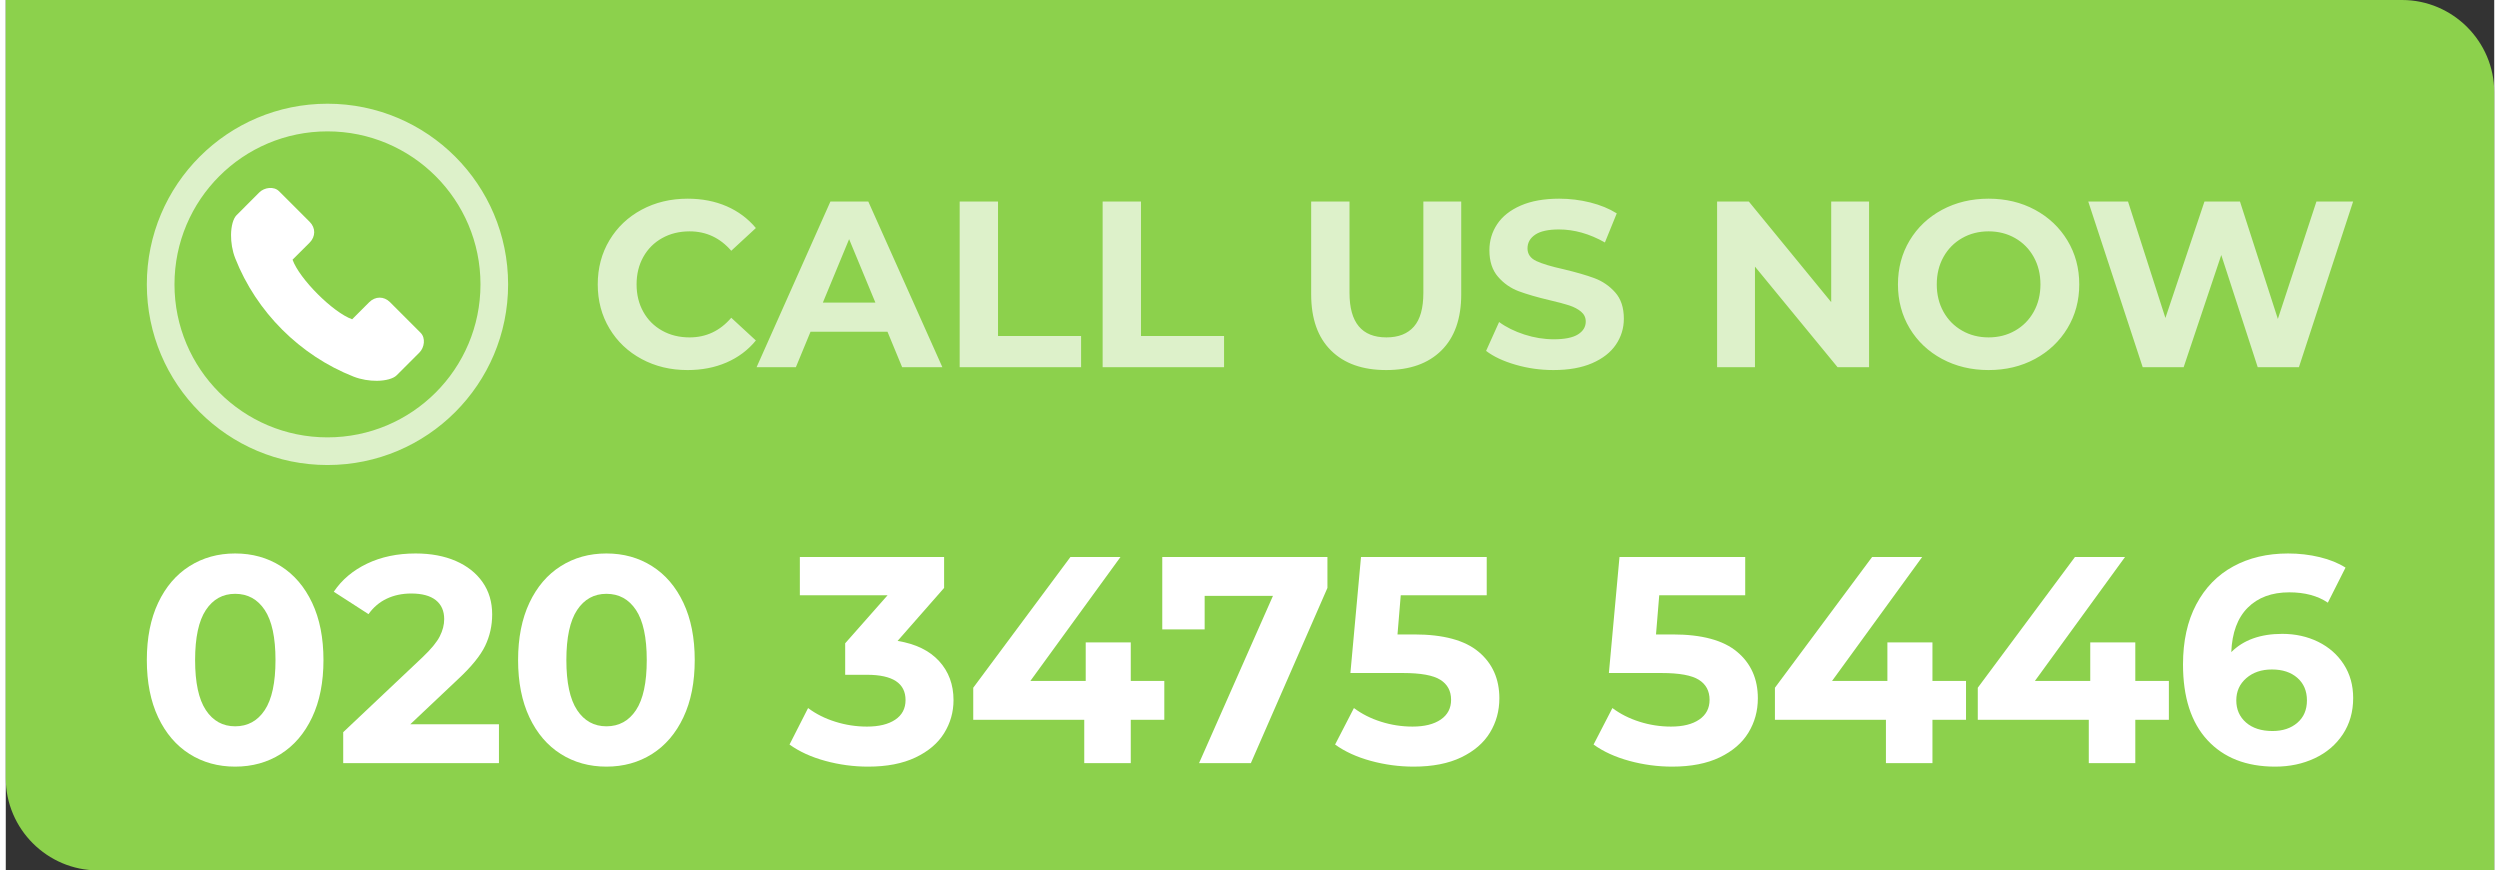
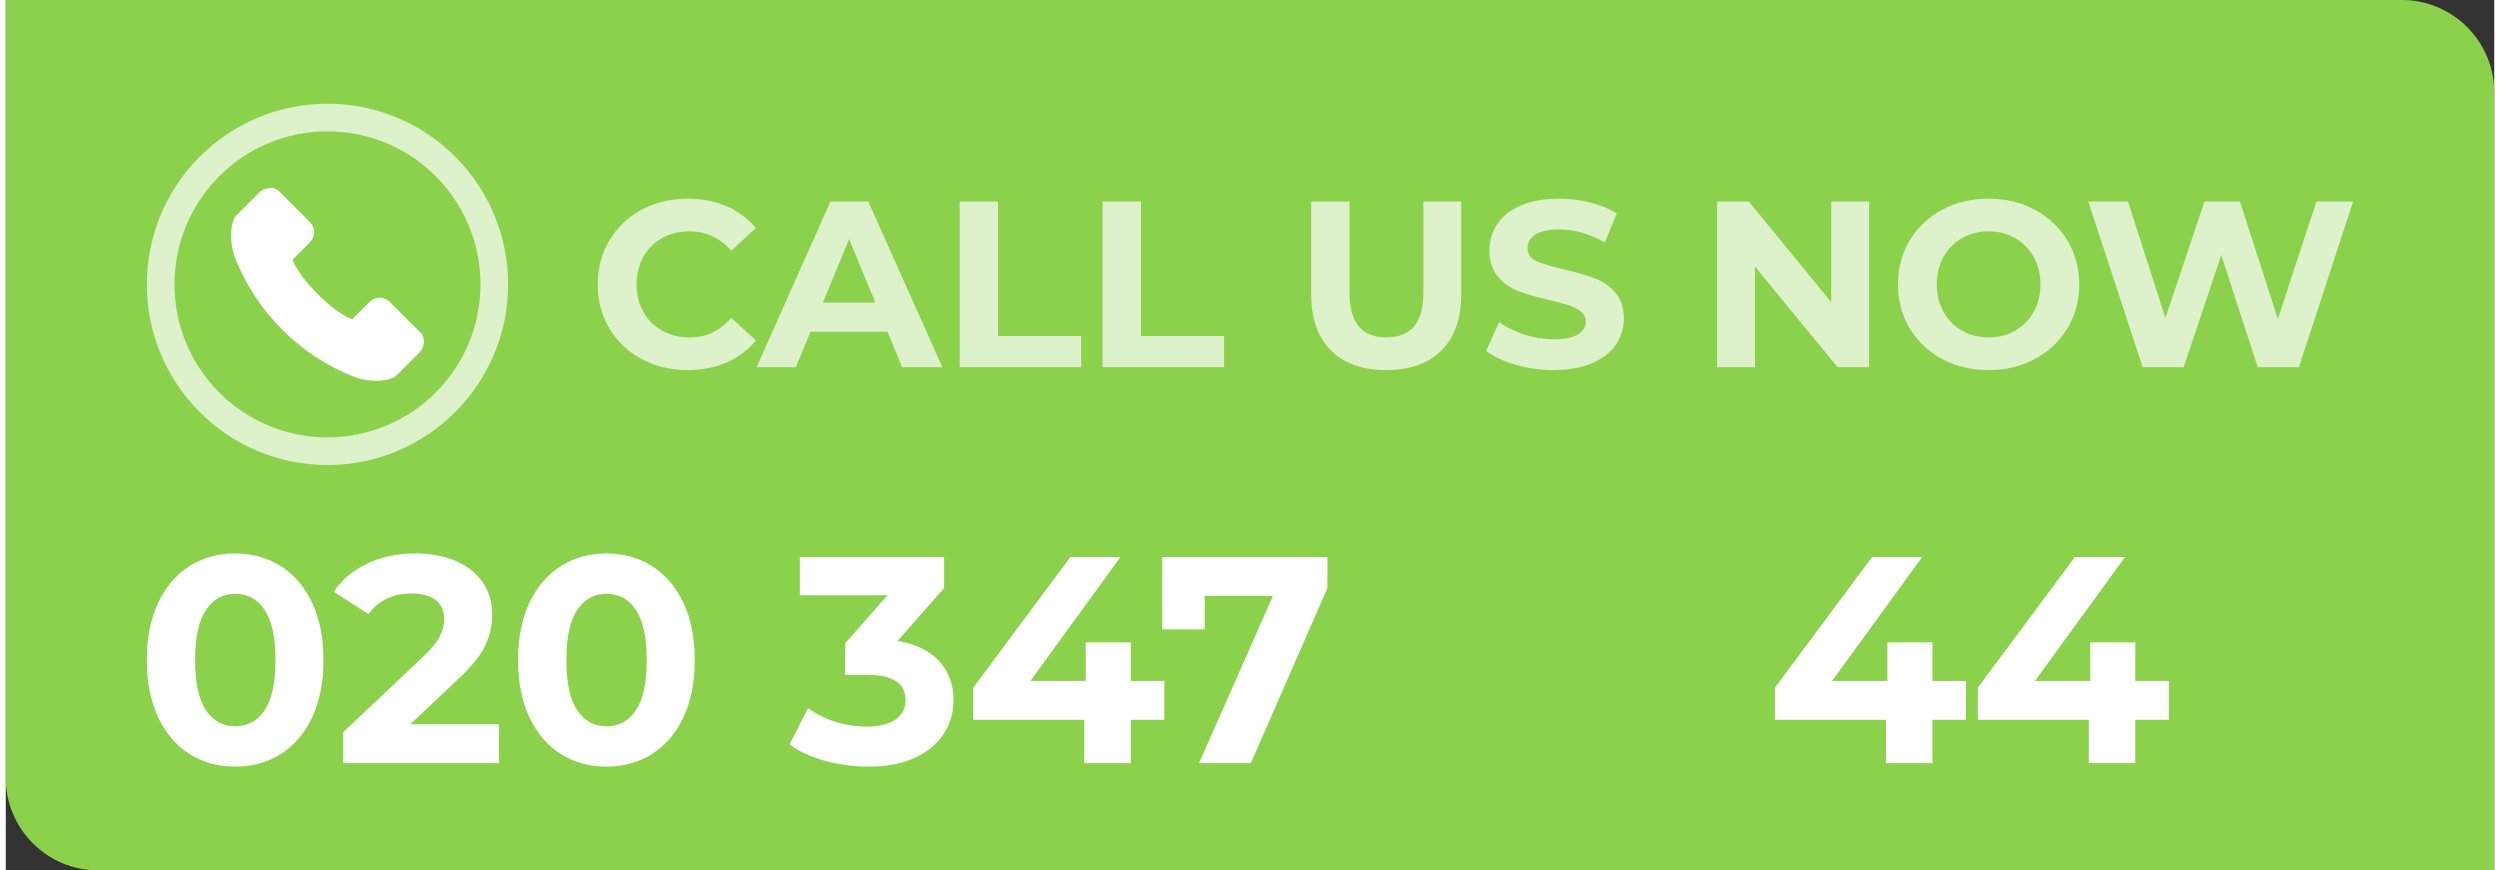
<svg xmlns="http://www.w3.org/2000/svg" xml:space="preserve" width="270px" height="94px" version="1.1" style="shape-rendering:geometricPrecision; text-rendering:geometricPrecision; image-rendering:optimizeQuality; fill-rule:evenodd; clip-rule:evenodd" viewBox="0 0 11571.5 4047.3">
  <rect x="0" y="0" width="11571.5" height="4047.3" fill="#333333" stroke="none" />
  <defs>
    <style type="text/css">
   
    .fil0 {fill:#8CD14C}
    .fil1 {fill:white;fill-rule:nonzero}
    .fil2 {fill:white;fill-rule:nonzero;fill-opacity:0.702}
   
  </style>
  </defs>
  <g id="sidebar-call-now">
    <g id="_2149108800976">
      <path class="fil0" d="M428.6 4047.3l11142.9 0 0 -3618.7c0,-235.8 -192.9,-428.6 -428.6,-428.6l-11142.9 0 0 3618.7c0,235.7 192.8,428.6 428.6,428.6z" />
      <path class="fil1" d="M1066.6 3564.9c-79.4,0 -150.1,-19.6 -212.2,-58.8 -62,-39.3 -110.6,-96.1 -145.8,-170.5 -35.1,-74.4 -52.7,-163.1 -52.7,-266.3 0,-103.1 17.6,-191.9 52.7,-266.3 35.2,-74.3 83.8,-131.2 145.8,-170.4 62.1,-39.3 132.8,-58.9 212.2,-58.9 79.4,0 150.2,19.6 212.2,58.9 62.1,39.2 110.7,96.1 145.8,170.4 35.2,74.4 52.7,163.2 52.7,266.3 0,103.2 -17.5,191.9 -52.7,266.3 -35.1,74.4 -83.7,131.2 -145.8,170.5 -62,39.2 -132.8,58.8 -212.2,58.8zm0 -187.5c58.4,0 104.3,-25.1 137.6,-75.3 33.3,-50.2 50,-127.8 50,-232.8 0,-104.9 -16.7,-182.5 -50,-232.7 -33.3,-50.2 -79.2,-75.3 -137.6,-75.3 -57.5,0 -102.9,25.1 -136.2,75.3 -33.3,50.2 -50,127.8 -50,232.7 0,105 16.7,182.6 50,232.8 33.3,50.2 78.7,75.3 136.2,75.3z" />
      <path id="1" class="fil1" d="M2293.3 3367.8l0 180.7 -724.2 0 0 -143.8 369.6 -349.1c39.3,-37.4 65.7,-69.6 79.4,-96.5 13.7,-26.9 20.6,-53.6 20.6,-80.1 0,-38.3 -13.1,-67.7 -39.1,-88.3 -26,-20.5 -64.1,-30.8 -114.3,-30.8 -42,0 -79.8,8 -113.6,24 -33.8,15.9 -62.1,39.9 -84.9,71.9l-161.5 -104.1c37.4,-55.7 88.9,-99.2 154.7,-130.7 65.7,-31.5 141,-47.3 225.9,-47.3 71.1,0 133.4,11.7 186.8,34.9 53.4,23.3 95,56.2 124.6,98.6 29.7,42.4 44.5,92.4 44.5,149.9 0,52 -10.9,100.9 -32.8,146.5 -22,45.6 -64.4,97.7 -127.4,156.1l-220.4 208.1 412.1 0z" />
      <path id="2" class="fil1" d="M2793 3564.9c-79.4,0 -150.1,-19.6 -212.2,-58.8 -62.1,-39.3 -110.7,-96.1 -145.8,-170.5 -35.1,-74.4 -52.7,-163.1 -52.7,-266.3 0,-103.1 17.6,-191.9 52.7,-266.3 35.1,-74.3 83.7,-131.2 145.8,-170.4 62.1,-39.3 132.8,-58.9 212.2,-58.9 79.4,0 150.1,19.6 212.2,58.9 62.1,39.2 110.7,96.1 145.8,170.4 35.2,74.4 52.7,163.2 52.7,266.3 0,103.2 -17.5,191.9 -52.7,266.3 -35.1,74.4 -83.7,131.2 -145.8,170.5 -62.1,39.2 -132.8,58.8 -212.2,58.8zm0 -187.5c58.4,0 104.3,-25.1 137.6,-75.3 33.3,-50.2 50,-127.8 50,-232.8 0,-104.9 -16.7,-182.5 -50,-232.7 -33.3,-50.2 -79.2,-75.3 -137.6,-75.3 -57.5,0 -102.9,25.1 -136.2,75.3 -33.3,50.2 -50,127.8 -50,232.7 0,105 16.7,182.6 50,232.8 33.3,50.2 78.7,75.3 136.2,75.3z" />
      <path id="3" class="fil1" d="M4147 2980.3c83.9,13.7 148.3,45 193,93.8 44.7,48.8 67.1,109.3 67.1,181.4 0,55.7 -14.6,107 -43.8,154 -29.2,47 -73.7,84.7 -133.5,113 -59.8,28.3 -133,42.4 -219.7,42.4 -67.6,0 -134,-8.9 -199.2,-26.7 -65.3,-17.8 -120.7,-43.1 -166.4,-76l86.3 -169.7c36.5,27.4 78.7,48.6 126.6,63.6 47.9,15.1 97,22.6 147.2,22.6 55.7,0 99.5,-10.7 131.4,-32.1 32,-21.5 48,-51.8 48,-91.1 0,-78.5 -59.8,-117.7 -179.4,-117.7l-101.3 0 0 -146.5 197.1 -223.2 -407.9 0 0 -177.9 670.8 0 0 143.7 -216.3 246.4z" />
      <polygon id="4" class="fil1" points="5387.3,3347.2 5231.3,3347.2 5231.3,3548.5 5015,3548.5 5015,3347.2 4498.8,3347.2 4498.8,3198 4950.6,2590.2 5183.4,2590.2 4764.4,3166.5 5021.8,3166.5 5021.8,2987.2 5231.3,2987.2 5231.3,3166.5 5387.3,3166.5 " />
      <polygon id="5" class="fil1" points="6145.8,2590.2 6145.8,2733.9 5789.8,3548.5 5548.9,3548.5 5892.5,2770.9 5574.9,2770.9 5574.9,2926.9 5377.8,2926.9 5377.8,2590.2 " />
-       <path id="6" class="fil1" d="M6549.7 2950.2c135,0 234.8,26.9 299.1,80.8 64.3,53.8 96.5,125.9 96.5,216.3 0,58.4 -14.6,111.6 -43.8,159.5 -29.2,47.9 -73.7,86.2 -133.5,115 -59.8,28.7 -133.5,43.1 -221.1,43.1 -67.5,0 -133.9,-8.9 -199.2,-26.7 -65.2,-17.8 -120.7,-43.1 -166.3,-76l87.6 -169.7c36.5,27.4 78.5,48.6 126,63.6 47.4,15.1 96.3,22.6 146.5,22.6 55.6,0 99.4,-10.9 131.4,-32.8 31.9,-21.9 47.9,-52.5 47.9,-91.8 0,-41 -16.7,-72.1 -50,-93 -33.3,-21 -91,-31.5 -173.2,-31.5l-245 0 49.3 -539.4 584.6 0 0 177.9 -399.8 0 -15.1 182.1 78.1 0z" />
-       <path id="7" class="fil1" d="M7751.7 2950.2c135.1,0 234.8,26.9 299.1,80.8 64.4,53.8 96.5,125.9 96.5,216.3 0,58.4 -14.6,111.6 -43.8,159.5 -29.2,47.9 -73.7,86.2 -133.5,115 -59.7,28.7 -133.4,43.1 -221,43.1 -67.6,0 -134,-8.9 -199.2,-26.7 -65.3,-17.8 -120.8,-43.1 -166.4,-76l87.6 -169.7c36.5,27.4 78.5,48.6 126,63.6 47.4,15.1 96.3,22.6 146.5,22.6 55.7,0 99.5,-10.9 131.4,-32.8 32,-21.9 47.9,-52.5 47.9,-91.8 0,-41 -16.6,-72.1 -49.9,-93 -33.4,-21 -91.1,-31.5 -173.2,-31.5l-245.1 0 49.3 -539.4 584.6 0 0 177.9 -399.8 0 -15 182.1 78 0z" />
      <polygon id="8" class="fil1" points="9115.3,3347.2 8959.2,3347.2 8959.2,3548.5 8742.9,3548.5 8742.9,3347.2 8226.7,3347.2 8226.7,3198 8678.5,2590.2 8911.3,2590.2 8492.3,3166.5 8749.7,3166.5 8749.7,2987.2 8959.2,2987.2 8959.2,3166.5 9115.3,3166.5 " />
      <polygon id="9" class="fil1" points="10058.6,3347.2 9902.5,3347.2 9902.5,3548.5 9686.2,3548.5 9686.2,3347.2 9170,3347.2 9170,3198 9621.8,2590.2 9854.6,2590.2 9435.6,3166.5 9693,3166.5 9693,2987.2 9902.5,2987.2 9902.5,3166.5 10058.6,3166.5 " />
-       <path id="10" class="fil1" d="M10585.6 2947.5c61.2,0 116.9,12.3 167.1,36.9 50.2,24.7 89.9,59.6 119.1,104.8 29.2,45.1 43.8,97.4 43.8,156.7 0,63.9 -16,120 -47.9,168.4 -32,48.4 -75.6,85.6 -130.8,111.6 -55.2,26 -116.6,39 -184.1,39 -134.2,0 -239.1,-41.1 -314.9,-123.2 -75.8,-82.1 -113.6,-199.4 -113.6,-351.9 0,-108.6 20.5,-201.7 61.6,-279.2 41,-77.6 98.3,-136.5 171.8,-176.6 73.5,-40.2 158.6,-60.3 255.3,-60.3 51.1,0 100.2,5.7 147.2,17.1 47,11.4 86.9,27.7 119.8,48.6l-82.2 163c-47.4,-32 -107.2,-48 -179.3,-48 -81.2,0 -145.6,23.8 -193,71.2 -47.5,47.5 -73.1,116.4 -76.7,206.8 56.6,-56.6 135.5,-84.9 236.8,-84.9zm-45.1 451.8c47.4,0 86,-12.8 115.6,-38.4 29.7,-25.5 44.5,-60.2 44.5,-104 0,-43.8 -14.8,-78.7 -44.5,-104.8 -29.6,-26 -69.1,-39 -118.4,-39 -48.4,0 -88.1,13.5 -119.1,40.4 -31,26.9 -46.5,61.4 -46.5,103.4 0,42 15,76.2 45.1,102.7 30.2,26.4 71.2,39.7 123.3,39.7z" />
      <path class="fil2" d="M3169.9 1720.8c-78.5,0 -149.5,-17 -213,-51.2 -63.5,-34.1 -113.4,-81.4 -149.7,-142 -36.3,-60.5 -54.5,-128.9 -54.5,-205.2 0,-76.4 18.2,-144.8 54.5,-205.3 36.3,-60.6 86.2,-107.9 149.7,-142 63.5,-34.1 134.8,-51.2 214.1,-51.2 66.8,0 127.1,11.8 181.1,35.2 53.9,23.5 99.2,57.3 135.9,101.3l-114.5 105.7c-52.1,-60.2 -116.7,-90.3 -193.7,-90.3 -47.7,0 -90.3,10.5 -127.7,31.4 -37.4,20.9 -66.6,50.1 -87.5,87.5 -20.9,37.4 -31.3,80 -31.3,127.7 0,47.7 10.4,90.2 31.3,127.6 20.9,37.5 50.1,66.6 87.5,87.5 37.4,21 80,31.4 127.7,31.4 77,0 141.6,-30.4 193.7,-91.3l114.5 105.6c-36.7,44.8 -82.2,78.9 -136.5,102.4 -54.3,23.5 -114.8,35.2 -181.6,35.2zm930.1 -178.3l-357.8 0 -68.2 165.1 -182.7 0 343.4 -770.5 176.1 0 344.5 770.5 -187.1 0 -68.2 -165.1zm-56.2 -135.4l-122.2 -295 -122.1 295 244.3 0zm391.9 -470l178.3 0 0 625.2 386.3 0 0 145.3 -564.6 0 0 -770.5zm664.8 0l178.3 0 0 625.2 386.3 0 0 145.3 -564.6 0 0 -770.5zm1318.6 783.7c-110.1,0 -195.8,-30.4 -257,-91.4 -61.3,-60.8 -91.9,-147.8 -91.9,-260.8l0 -431.5 178.3 0 0 424.9c0,137.9 57.2,206.9 171.7,206.9 55.8,0 98.3,-16.7 127.7,-50.1 29.3,-33.3 44,-85.6 44,-156.8l0 -424.9 176.1 0 0 431.5c0,113 -30.6,200 -91.9,260.8 -61.3,61 -146.9,91.4 -257,91.4zm778.2 0c-60.9,0 -119.8,-8.2 -176.7,-24.8 -56.9,-16.5 -102.5,-37.9 -137,-64.3l60.5 -134.3c33,24.2 72.3,43.6 117.8,58.3 45.5,14.7 91,22 136.5,22 50.6,0 88,-7.5 112.2,-22.5 24.2,-15.1 36.4,-35.1 36.4,-60 0,-18.4 -7.2,-33.6 -21.5,-45.7 -14.3,-12.1 -32.6,-21.8 -55,-29.2 -22.4,-7.3 -52.7,-15.4 -90.8,-24.2 -58.7,-13.9 -106.8,-27.9 -144.2,-41.8 -37.5,-14 -69.6,-36.3 -96.3,-67.2 -26.8,-30.8 -40.2,-71.9 -40.2,-123.2 0,-44.8 12.1,-85.3 36.3,-121.7 24.2,-36.3 60.7,-65.1 109.5,-86.4 48.8,-21.2 108.4,-31.9 178.9,-31.9 49.2,0 97.2,5.9 144.2,17.6 46.9,11.8 88,28.6 123.3,50.7l-55.1 135.3c-71.2,-40.3 -142.3,-60.5 -213.5,-60.5 -49.9,0 -86.8,8.1 -110.6,24.2 -23.9,16.2 -35.8,37.4 -35.8,63.9 0,26.4 13.8,46 41.3,58.9 27.5,12.8 69.5,25.4 126,37.9 58.7,14 106.8,27.9 144.2,41.8 37.4,14 69.5,36 96.3,66.1 26.8,30.1 40.2,70.8 40.2,122.2 0,44 -12.3,84.2 -36.9,120.5 -24.6,36.3 -61.5,65.1 -110.6,86.4 -49.2,21.3 -109,31.9 -179.4,31.9zm1467.2 -783.7l0 770.5 -146.4 0 -384.2 -467.8 0 467.8 -176.1 0 0 -770.5 147.5 0 383.1 467.8 0 -467.8 176.1 0zm555.8 783.7c-80,0 -152,-17.2 -216.3,-51.7 -64.2,-34.5 -114.4,-82 -150.8,-142.6 -36.3,-60.5 -54.4,-128.5 -54.4,-204.1 0,-75.6 18.1,-143.7 54.4,-204.2 36.4,-60.6 86.6,-108.1 150.8,-142.6 64.3,-34.4 136.3,-51.7 216.3,-51.7 80,0 151.9,17.3 215.8,51.7 63.8,34.5 114.1,82 150.8,142.6 36.6,60.5 55,128.6 55,204.2 0,75.6 -18.4,143.6 -55,204.1 -36.7,60.6 -87,108.1 -150.8,142.6 -63.9,34.5 -135.8,51.7 -215.8,51.7zm0 -151.9c45.5,0 86.6,-10.4 123.3,-31.4 36.7,-20.9 65.5,-50 86.4,-87.5 20.9,-37.4 31.4,-79.9 31.4,-127.6 0,-47.7 -10.5,-90.3 -31.4,-127.7 -20.9,-37.4 -49.7,-66.6 -86.4,-87.5 -36.7,-20.9 -77.8,-31.4 -123.3,-31.4 -45.5,0 -86.6,10.5 -123.2,31.4 -36.7,20.9 -65.5,50.1 -86.5,87.5 -20.9,37.4 -31.3,80 -31.3,127.7 0,47.7 10.4,90.2 31.3,127.6 21,37.5 49.8,66.6 86.5,87.5 36.6,21 77.7,31.4 123.2,31.4zm1695.1 -631.8l-252.1 770.5 -191.5 0 -169.5 -521.7 -175 521.7 -190.4 0 -253.2 -770.5 184.9 0 173.9 541.6 181.6 -541.6 165.1 0 176.2 546 179.4 -546 170.6 0z" />
      <path class="fil2" d="M1495.9 482.3c463.9,0 840,376.2 840,840.1 0,463.8 -376.1,840 -840,840 -463.9,0 -840,-376.2 -840,-840 0,-463.9 376.1,-840.1 840,-840.1zm0 128.6c-393,0 -711.4,318.5 -711.4,711.5 0,392.9 318.5,711.4 711.4,711.4 393,0 711.5,-318.5 711.5,-711.4 0,-393 -318.5,-711.5 -711.5,-711.5z" />
      <path class="fil1" d="M1923.6 1639.2l-106.1 106.1c-15.4,15.4 -50.8,25.2 -92,25.5 -33.9,0.2 -72.9,-5.6 -108.3,-19.5 -124.6,-49.1 -237.7,-124.4 -331.8,-218.4 -94.1,-94.1 -169.4,-207.2 -218.4,-331.8 -14,-35.4 -19.7,-74.5 -19.5,-108.3 0.3,-41.2 10.1,-76.6 25.5,-92l106 -106.1c23,-23 67.5,-29.8 91.8,-5.4l142.5 142.4c28.3,28.4 27.7,68.6 -0.5,96.8l-79.3 79.1c16.1,44.7 62.7,105.8 117.1,160.1 54.3,54.3 115.3,101 160.1,117l79.1 -79.2c28.2,-28.2 68.4,-28.9 96.8,-0.5l142.4 142.5c24.3,24.3 17.6,68.8 -5.4,91.7z" />
    </g>
  </g>
</svg>